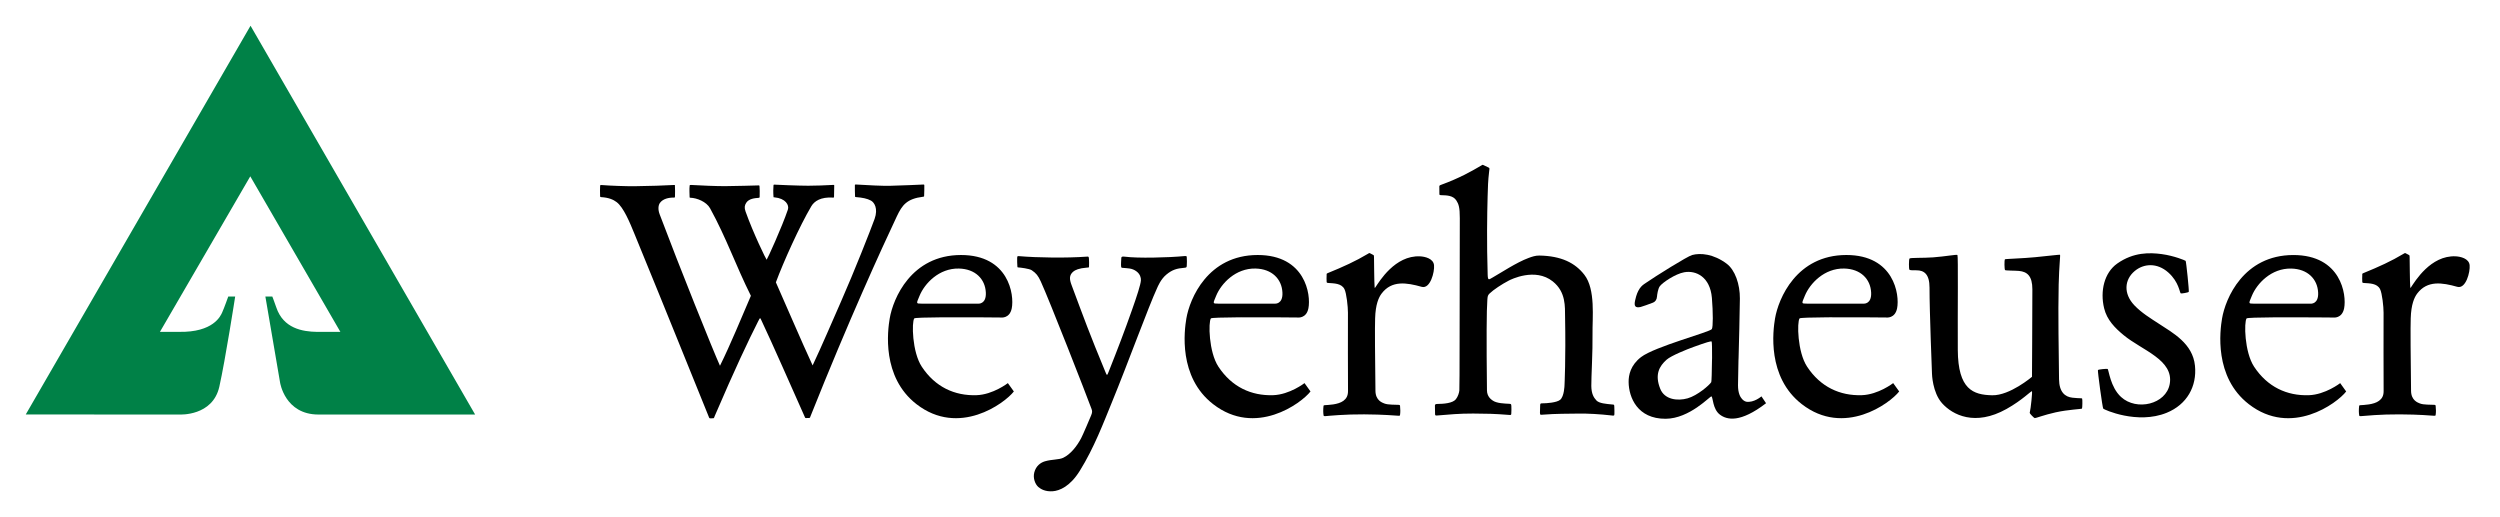
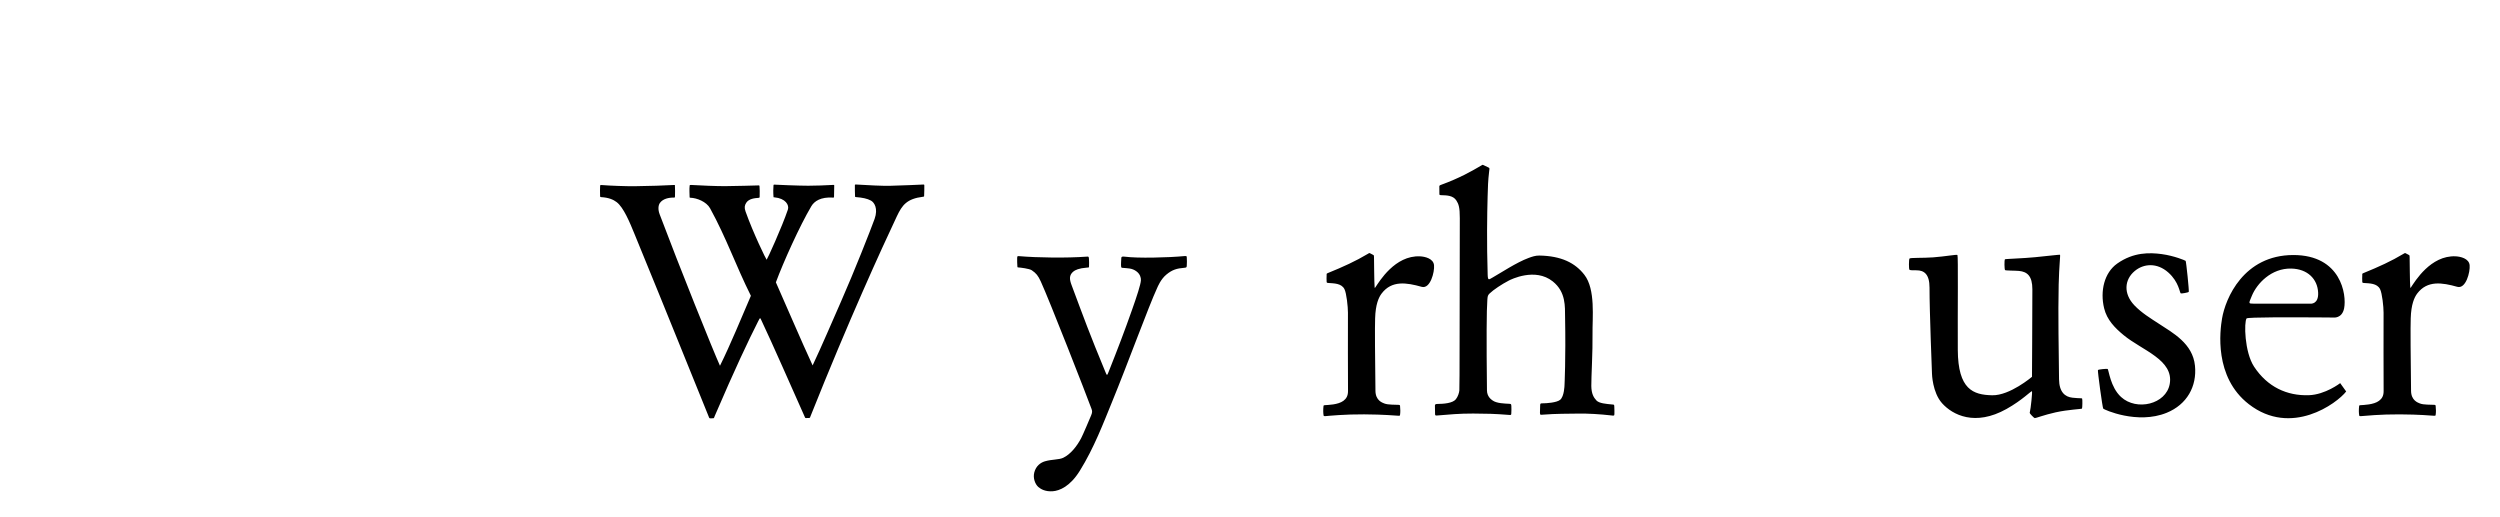
<svg xmlns="http://www.w3.org/2000/svg" width="145" height="30" version="1.0">
  <g transform="translate(1.493 1.493)">
-     <path fill="#008147" d="M13.038 0 0 22.547l8.928.002s1.912.109 2.3-1.613c.348-1.548.919-5.229.919-5.229h-.402s-.229.651-.354.926c-.088.194-.506 1.16-2.509 1.122 0 0-.765-.004-1.099 0l5.24-9.021 5.226 9.022s-1.007.005-1.35 0c-.863-.012-1.96-.207-2.367-1.419-.148-.438-.235-.63-.23-.63h-.403l.853 4.989s.278 1.854 2.225 1.854c1.414.001 9.088.002 9.088.002L13.038 0z" />
    <path d="M49.022 10.141c.195.108.425.458.212 1.061-.214.599-1.182 3.057-1.947 4.792-.521 1.178-1.127 2.609-1.648 3.707-.71-1.537-1.442-3.272-2.131-4.819.435-1.175 1.388-3.289 2.058-4.417.171-.287.541-.545 1.259-.498.054.004.055-.012.056-.06.007-.199.01-.367.011-.622 0-.021.011-.058-.043-.054-.581.03-.945.045-1.465.048-.485.003-1.907-.057-1.952-.063-.045-.007-.059.006-.063.05-.015.163-.02.403.002.665 0 .024-.007.016.05.021.652.06.871.449.783.711-.344 1.019-1.206 2.91-1.232 2.909-.022 0-.777-1.537-1.224-2.8-.078-.217-.055-.354.037-.499.152-.244.5-.277.723-.291.041-.003.059-.021.059-.054.013-.288 0-.433-.008-.612-.001-.033-.003-.06-.057-.056-.054.003-1.465.042-1.941.043-.475.002-1.401-.034-1.966-.069-.045-.003-.085-.004-.089.041-.025.241-.004.401-.002.65 0 .023-.007.049.049.051.369.01.928.229 1.139.612.95 1.729 1.491 3.321 2.367 5.075-.545 1.263-1.177 2.814-1.793 4.058-.377-.822-2.377-5.802-3.5-8.788-.103-.275-.081-.516.016-.655.168-.24.513-.32.82-.31.042.001.053-.02.054-.052.01-.229.005-.441-.003-.639-.001-.021.012-.045-.042-.042-.535.031-1.456.063-2.302.072-.476.005-1.418-.028-1.9-.068-.076-.007-.093.005-.094.05-.007.158-.013.335-.002.588.001.023-.001.06.056.063.448.024.714.146.898.285.406.301.77 1.188 1.037 1.841 2.192 5.343 3.336 8.221 4.292 10.563.063.154.03.141.183.139.168-.003.121.014.185-.139 1.175-2.738 1.946-4.362 2.514-5.483.132-.26.111-.225.219.002.57 1.197 1.831 4.069 2.47 5.501.058.129.027.104.184.102.151-.002.124.005.165-.101 2.227-5.587 4.123-9.721 5.008-11.597.311-.657.58-1.017 1.518-1.135.054-.006.062-.005.065-.052.006-.245.017-.407.011-.612-.002-.035-.01-.047-.045-.045-.053.006-1.481.064-1.957.074-.475.009-1.229-.032-1.94-.074-.079-.004-.086-.003-.086.06 0 .28-.001.345.01.631.001.022 0 .034.055.038.36.028.65.082.867.203m15.13 6.373c-.415 1.177-.801 2.193-1.346 3.563-.087.219-.094.228-.18.018-.952-2.299-1.22-3.054-1.962-5.039-.137-.361-.148-.581.083-.789.11-.1.352-.206.795-.238.107-.008.125.009.128-.067.005-.117.008-.333-.004-.457s-.024-.12-.13-.113c-1.172.085-2.83.064-3.928-.029-.083-.006-.099-.006-.105.104-.004.111.001.378.011.468.008.088 0 .079.086.085.086.007.603.064.749.161.259.175.368.314.524.652.49 1.063 2.652 6.593 2.944 7.394.044.121.048.197-.023.369-.056.138-.483 1.145-.58 1.325-.248.471-.615.934-1.042 1.138-.249.118-.655.084-1.059.203-.256.076-.52.27-.617.643-.088.337.052.685.232.845.157.138.426.276.828.25.406-.029 1.011-.274 1.58-1.188.829-1.332 1.375-2.789 1.873-4.002.882-2.146 2.124-5.55 2.611-6.598.034-.073.206-.507.534-.778.341-.284.606-.36 1.051-.397.114-.01.125-.024.134-.107.013-.134.011-.362.002-.476-.007-.08.005-.106-.113-.097-1.014.096-2.748.133-3.476.037-.169-.021-.205.004-.209.077-.003.096-.027.372-.012.489.014.104.057.076.133.085.216.026.503 0 .769.209.196.153.255.353.247.508-.011.238-.23.91-.528 1.752m14.125-1.339c.232-.345 1.139-1.865 2.589-1.801.28.013.776.122.815.514.039.392-.219 1.393-.715 1.255-.886-.25-1.74-.383-2.324.387-.168.221-.355.627-.378 1.442-.02.427-.005 2.437.019 4.203.006.563.399.685.509.731.223.091.643.066.849.082.041.003.064.013.069.062.02.178.023.377-.002.529-.005.03-.012.046-.101.04-.216-.009-.795-.072-1.979-.08-1.127-.007-2.002.083-2.261.104-.054.003-.086-.005-.092-.042-.024-.142-.03-.324-.004-.55.004-.027.017-.04.073-.045.19-.015.767-.02 1.081-.252.167-.125.267-.287.267-.567-.006-1.542-.009-2.828-.004-4.546.001-.336-.082-1.129-.203-1.366-.174-.342-.616-.332-.929-.356-.073-.006-.102-.014-.104-.067-.006-.131-.008-.278 0-.382.006-.085-.027-.087.086-.133.864-.35 1.621-.696 2.292-1.1.075-.047.093-.064.137-.043.046.021.125.067.178.093.05.023.05.036.054.113.004.077.011 1.552.037 1.772.006.047.017.038.041.003m4.899-4.02c-.016 5.514-.005 9.733-.027 9.999-.012.13-.077.352-.201.508-.182.232-.714.271-1.063.273-.135 0-.155.035-.152.116.002.176.001.328.008.473.004.084.027.089.141.079.655-.055 1.262-.113 2.07-.111.796.004 1.23.013 2.032.076.155.014.173.018.178-.071.009-.152.011-.3.004-.432-.006-.131-.018-.132-.136-.139-.251-.014-.725-.021-.961-.199-.077-.056-.313-.217-.318-.577-.033-2.97-.023-4.673.022-5.245.016-.213.021-.269.129-.375.226-.219.715-.543 1.11-.747.114-.061 1.53-.775 2.556.045.776.62.703 1.476.714 2.069.046 2.426-.033 3.953-.033 3.953s-.012.648-.254.846c-.202.165-.796.204-1.024.203-.142-.001-.126.021-.135.141-.008.134-.013.262-.011.406.004.144.037.12.18.11.751-.06 1.485-.052 1.984-.061.621-.013 1.342.035 1.952.104.178.022.198.027.202-.077.003-.12.003-.249-.005-.415-.007-.146-.001-.129-.144-.143-.321-.032-.731-.06-.892-.229-.163-.173-.292-.394-.298-.844-.006-.472.086-2.044.07-3-.015-.95.186-2.597-.473-3.447-.533-.69-1.34-1.096-2.616-1.116-.218-.004-.425.067-.621.14-.698.258-1.609.865-2.089 1.136-.216.12-.271.201-.283-.18-.057-1.805-.032-3.484-.003-4.509.017-.573.02-.883.091-1.489.022-.167.034-.172-.058-.214-.102-.044-.181-.081-.26-.124-.075-.039-.067-.025-.188.046-.534.315-1.243.712-2.266 1.085-.134.048-.119.063-.119.132.001.095.006.261.003.381-.004.089.014.091.127.095.271.009.667.004.859.309.131.204.2.402.198 1.019m33.055 11.299c-.008.032.242.292.29.303.05.011.534-.184 1.209-.334.743-.164 1.505-.188 1.532-.219.026-.031.033-.547.009-.58-.023-.035-.089-.002-.557-.051-.435-.045-.773-.324-.782-1.067-.016-1.436-.061-3.855-.021-5.498.026-1.103.108-1.709.076-1.727-.021-.011-.701.069-1.443.143-.702.07-1.73.096-1.75.122-.041.06-.033.578.007.625.03.036.596.028.808.049.479.046.776.295.776 1.066 0 1.427-.022 5.075-.022 5.075s-1.284 1.094-2.307 1.071c-1.104-.022-1.983-.335-1.996-2.629-.012-2.316.027-5.468-.021-5.507-.052-.04-.681.082-1.403.137-.581.045-1.342.01-1.379.071-.037.063-.042.603-.001.647.03.035.195.033.41.033.438 0 .755.22.754 1.007-.002 1.359.143 4.989.143 4.989s.021 1.082.584 1.713c.612.682 1.913 1.354 3.736.335.938-.525 1.426-1.06 1.479-1.027.03.02-.065.998-.131 1.253m7.666-9.209c-.707-.094-1.64-.121-2.588.546-.758.534-1.004 1.603-.762 2.595.163.674.626 1.14 1.129 1.556 1.066.884 2.931 1.434 2.675 2.841-.214 1.173-1.921 1.576-2.822.748-.629-.575-.711-1.589-.78-1.626-.036-.019-.533.022-.561.065-.028.048.263 2.171.306 2.235.037.057 1.982.936 3.68.243 1.173-.477 1.763-1.528 1.642-2.731-.128-1.29-1.286-1.904-2.104-2.442-.474-.309-.997-.625-1.411-1.061-.645-.679-.579-1.488.02-1.989.524-.438 1.297-.491 1.945.082.629.558.656 1.18.728 1.215.036.019.436-.046.462-.089.029-.049-.147-1.738-.18-1.796-.01-.02-.666-.296-1.379-.392m14.446 1.928c.231-.344 1.14-1.865 2.589-1.801.281.013.777.123.815.516.038.391-.219 1.392-.716 1.253-.885-.249-1.739-.382-2.323.387-.168.222-.354.626-.378 1.443-.02.425-.005 2.437.019 4.203.006.563.4.685.51.731.222.091.642.065.848.081.04.005.064.013.069.062.021.179.024.378-.002.531-.005.029-.012.044-.1.04-.217-.011-.796-.073-1.979-.08-1.127-.007-2 .084-2.261.103-.054.005-.085-.004-.092-.042-.024-.142-.03-.323-.004-.549.004-.028.019-.041.073-.045.19-.015.768-.021 1.08-.254.168-.123.269-.285.267-.564-.005-1.543-.008-2.83-.003-4.548.002-.335-.082-1.128-.204-1.366-.173-.342-.615-.331-.927-.355-.074-.005-.102-.013-.104-.068-.007-.132-.008-.277 0-.382.005-.084-.029-.086.085-.132.864-.351 1.621-.697 2.292-1.102.076-.045.093-.063.137-.042.047.022.124.068.178.094.05.023.05.034.054.112.005.077.011 1.554.037 1.772.005.047.017.038.04.002m-7.974.946h2.147s.479.049.444-.646c-.037-.783-.61-1.371-1.562-1.391-1.153-.025-1.989.866-2.282 1.579-.187.458-.224.455.12.457h1.133v.001zm.2.791-.204.002c-.85.006-1.527.023-1.555.062-.153.204-.128 1.944.436 2.801.775 1.175 1.905 1.695 3.175 1.652.957-.032 1.818-.7 1.818-.7l.347.484c-.533.689-3.186 2.646-5.646.737-2.035-1.577-1.67-4.279-1.554-4.967.194-1.159 1.245-3.681 4.134-3.684 2.77-.002 3.101 2.303 2.947 3.09-.121.603-.617.535-.617.535s-1.827-.02-3.281-.012" />
-     <path fill-rule="evenodd" d="M97.807 19.279c.004-.5-.005-.947-.025-.964-.036-.033-.299.045-1.055.317-.385.139-1.292.503-1.558.738-.419.374-.7.854-.369 1.685.249.629.995.723 1.588.556.572-.161 1.271-.77 1.372-.939.019-.033.036-.643.042-1.236l.005-.157zm1.531.143c-.017.619-.027 1.131-.027 1.431 0 .87.477.953.477.953.447.072.883-.31.883-.31l.267.398c-1.497 1.151-2.271.97-2.676.662-.427-.32-.397-1.021-.492-1.058-.076-.027-1.258 1.29-2.657 1.298-1.636.008-2.134-1.241-2.146-2.124-.006-.417.114-.986.721-1.454.798-.61 4.002-1.452 4.106-1.624.074-.122.073-.952.003-1.811-.103-1.212-.915-1.609-1.604-1.485-.512.09-1.278.606-1.426.823-.098.146-.146.472-.154.591-.012.179-.107.298-.228.346-.182.073-.654.241-.725.255-.301.061-.394-.038-.315-.387.076-.339.147-.504.265-.687.023-.034.113-.159.264-.262.699-.481 2.501-1.604 2.778-1.68.479-.128 1.237-.069 2.004.506.483.362.771 1.192.764 2.017-.013 1.115-.048 2.4-.075 3.43l-.007.172z" />
-     <path d="M104.441 16.119h2.148s.479.049.444-.646c-.037-.783-.611-1.371-1.563-1.391-1.152-.025-1.989.866-2.282 1.579-.187.458-.224.455.12.457h1.133v.001zm.2.791-.204.002c-.849.006-1.526.023-1.555.062-.153.204-.128 1.944.437 2.801.774 1.175 1.904 1.695 3.175 1.652.957-.032 1.817-.7 1.817-.7l.348.484c-.534.689-3.187 2.646-5.647.737-2.035-1.577-1.669-4.279-1.554-4.967.196-1.159 1.246-3.681 4.134-3.684 2.771-.002 3.102 2.303 2.947 3.09-.121.603-.617.535-.617.535s-1.827-.02-3.281-.012m-34.345-.791h2.149s.478.049.443-.646c-.037-.783-.61-1.371-1.562-1.391-1.152-.025-1.989.866-2.282 1.579-.187.458-.224.455.12.457h1.132v.001zm.202.791-.205.002c-.848.006-1.526.023-1.554.062-.153.204-.128 1.944.436 2.801.775 1.175 1.904 1.695 3.175 1.652.957-.032 1.818-.7 1.818-.7l.348.484c-.534.689-3.187 2.646-5.647.737-2.035-1.577-1.669-4.279-1.554-4.967.196-1.159 1.247-3.681 4.134-3.684 2.77-.002 3.101 2.303 2.946 3.09-.12.603-.616.535-.616.535s-1.826-.02-3.281-.012m-17.406-.791h2.148s.479.049.445-.646c-.037-.783-.611-1.371-1.562-1.391-1.153-.025-1.989.866-2.282 1.579-.188.458-.224.455.119.457h1.132v.001zm.201.791-.204.002c-.85.006-1.527.023-1.555.062-.153.204-.129 1.944.436 2.801.774 1.175 1.904 1.695 3.175 1.652.957-.032 1.818-.7 1.818-.7l.347.484c-.535.689-3.186 2.646-5.647.737-2.035-1.577-1.67-4.279-1.554-4.967.195-1.159 1.246-3.681 4.133-3.684 2.771-.002 3.102 2.303 2.947 3.09-.12.603-.616.535-.616.535s-1.826-.02-3.28-.012" />
  </g>
</svg>